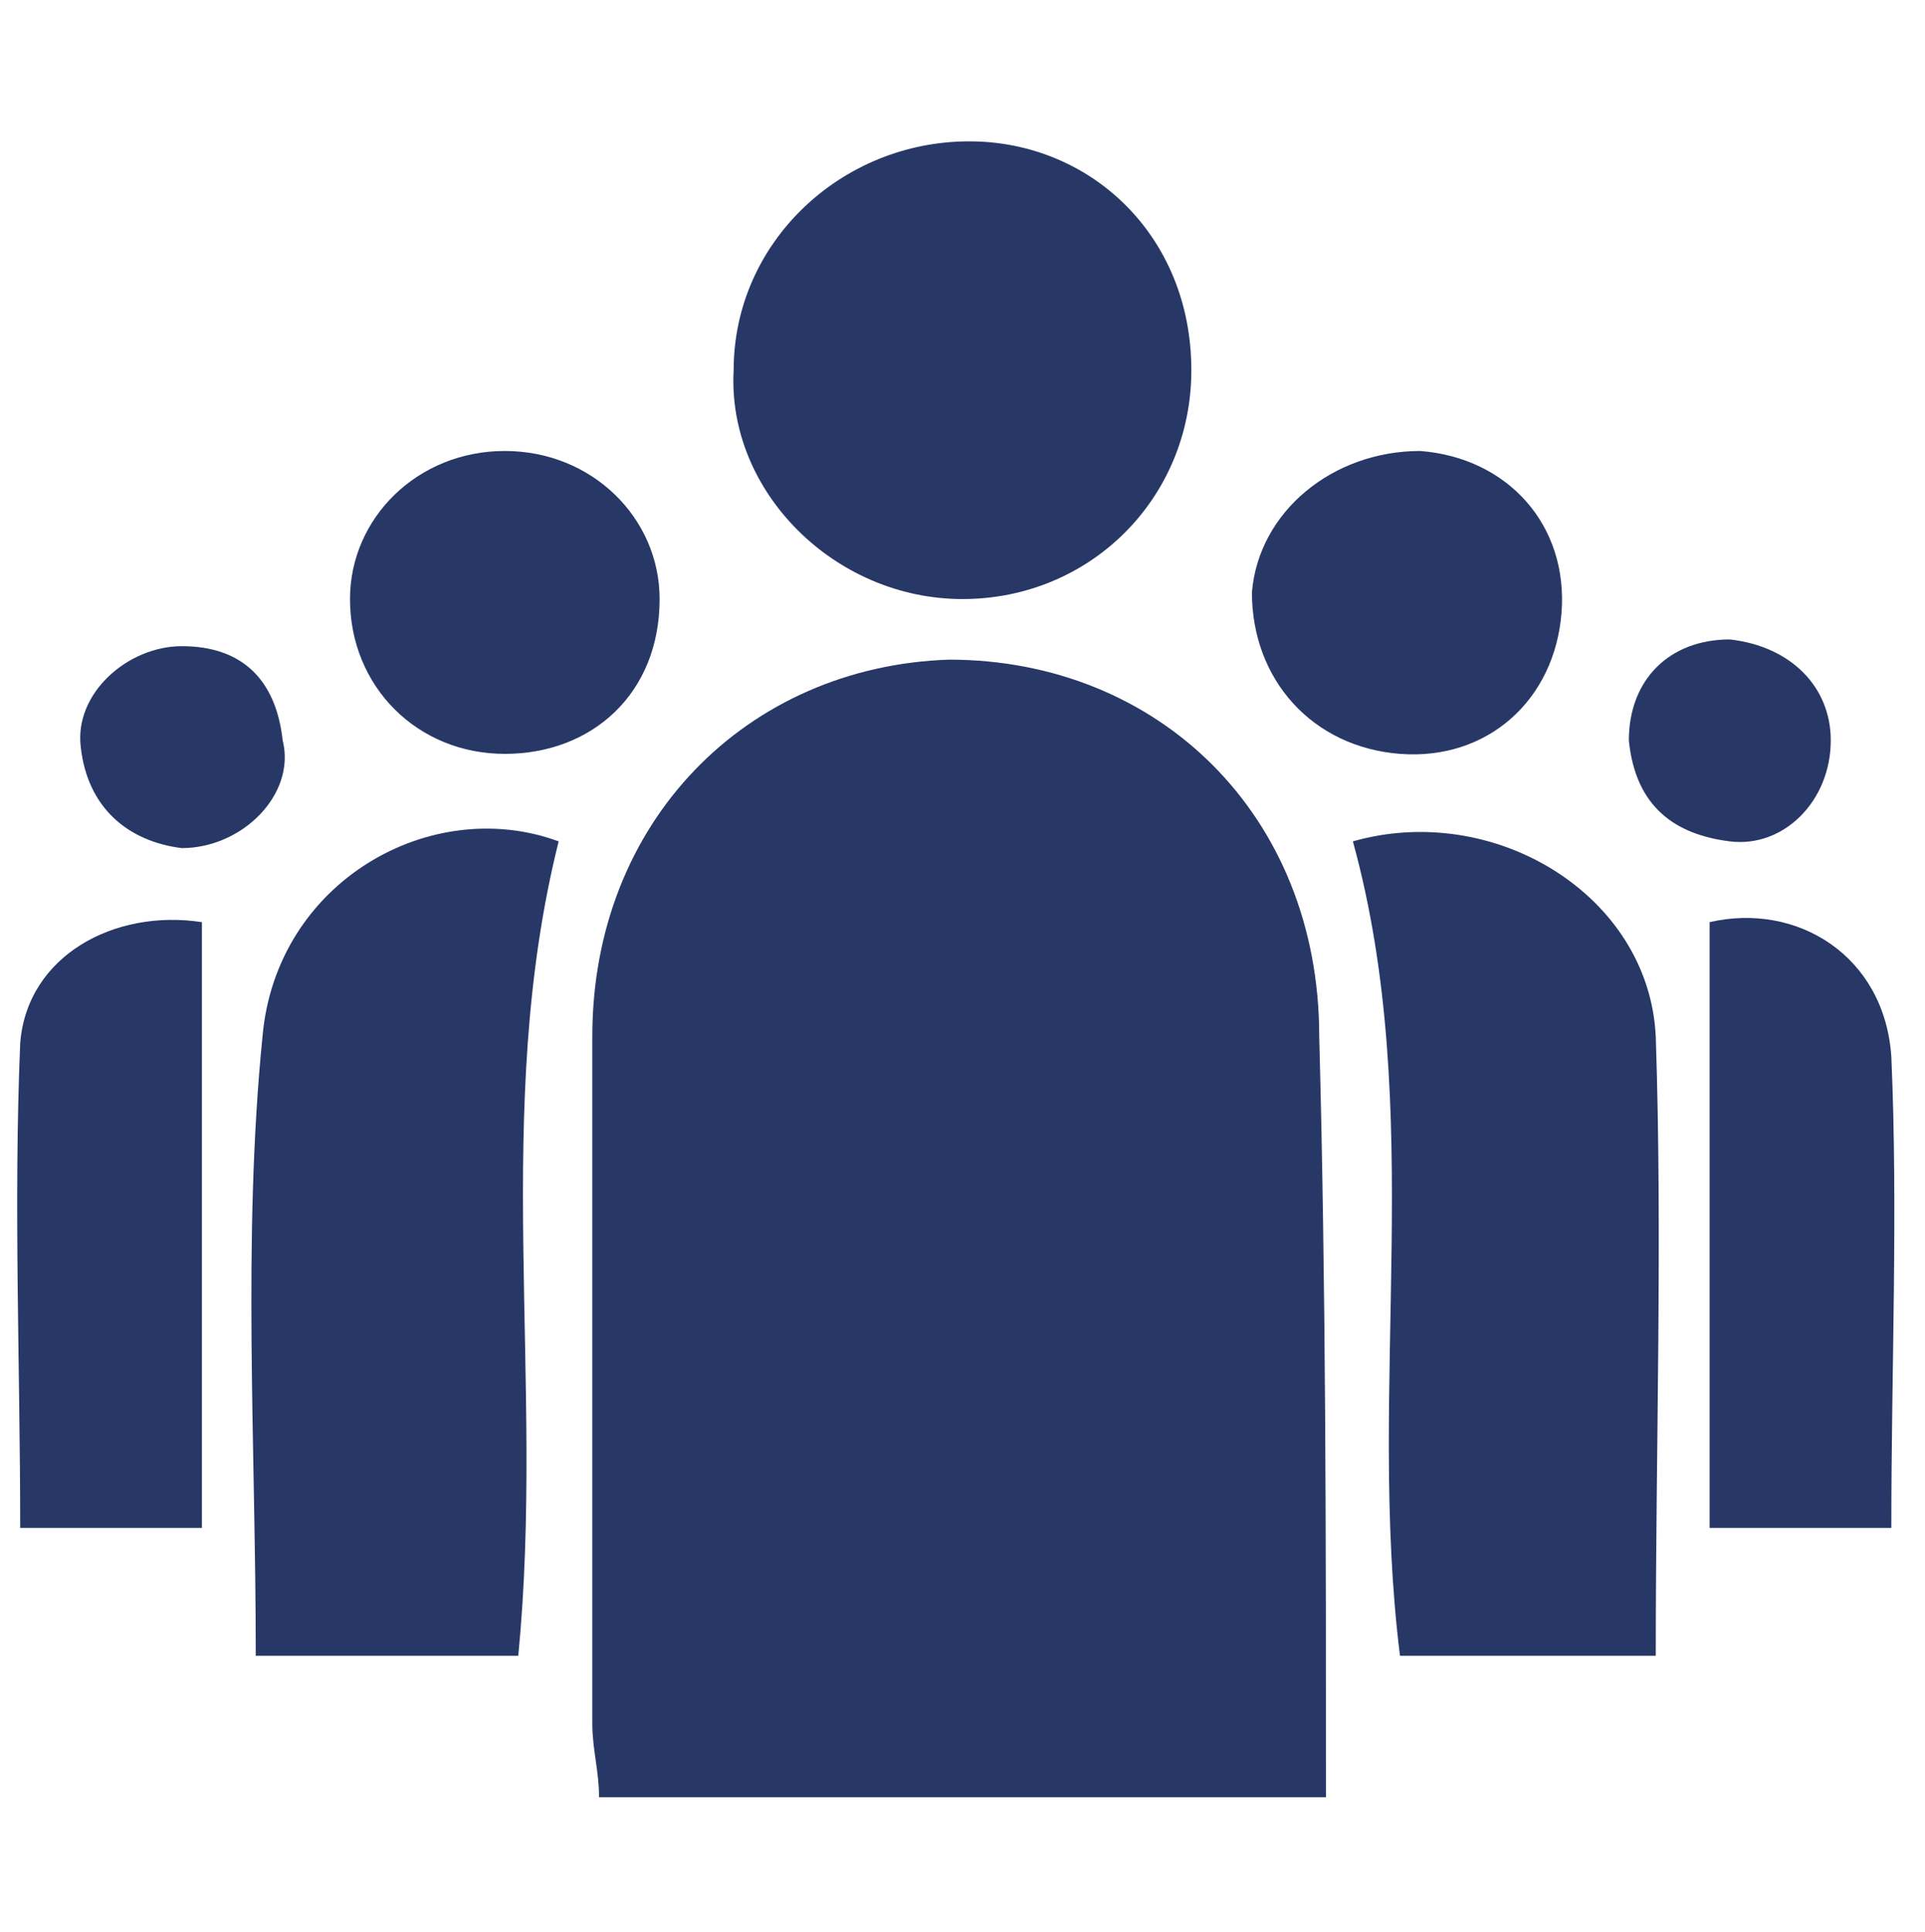
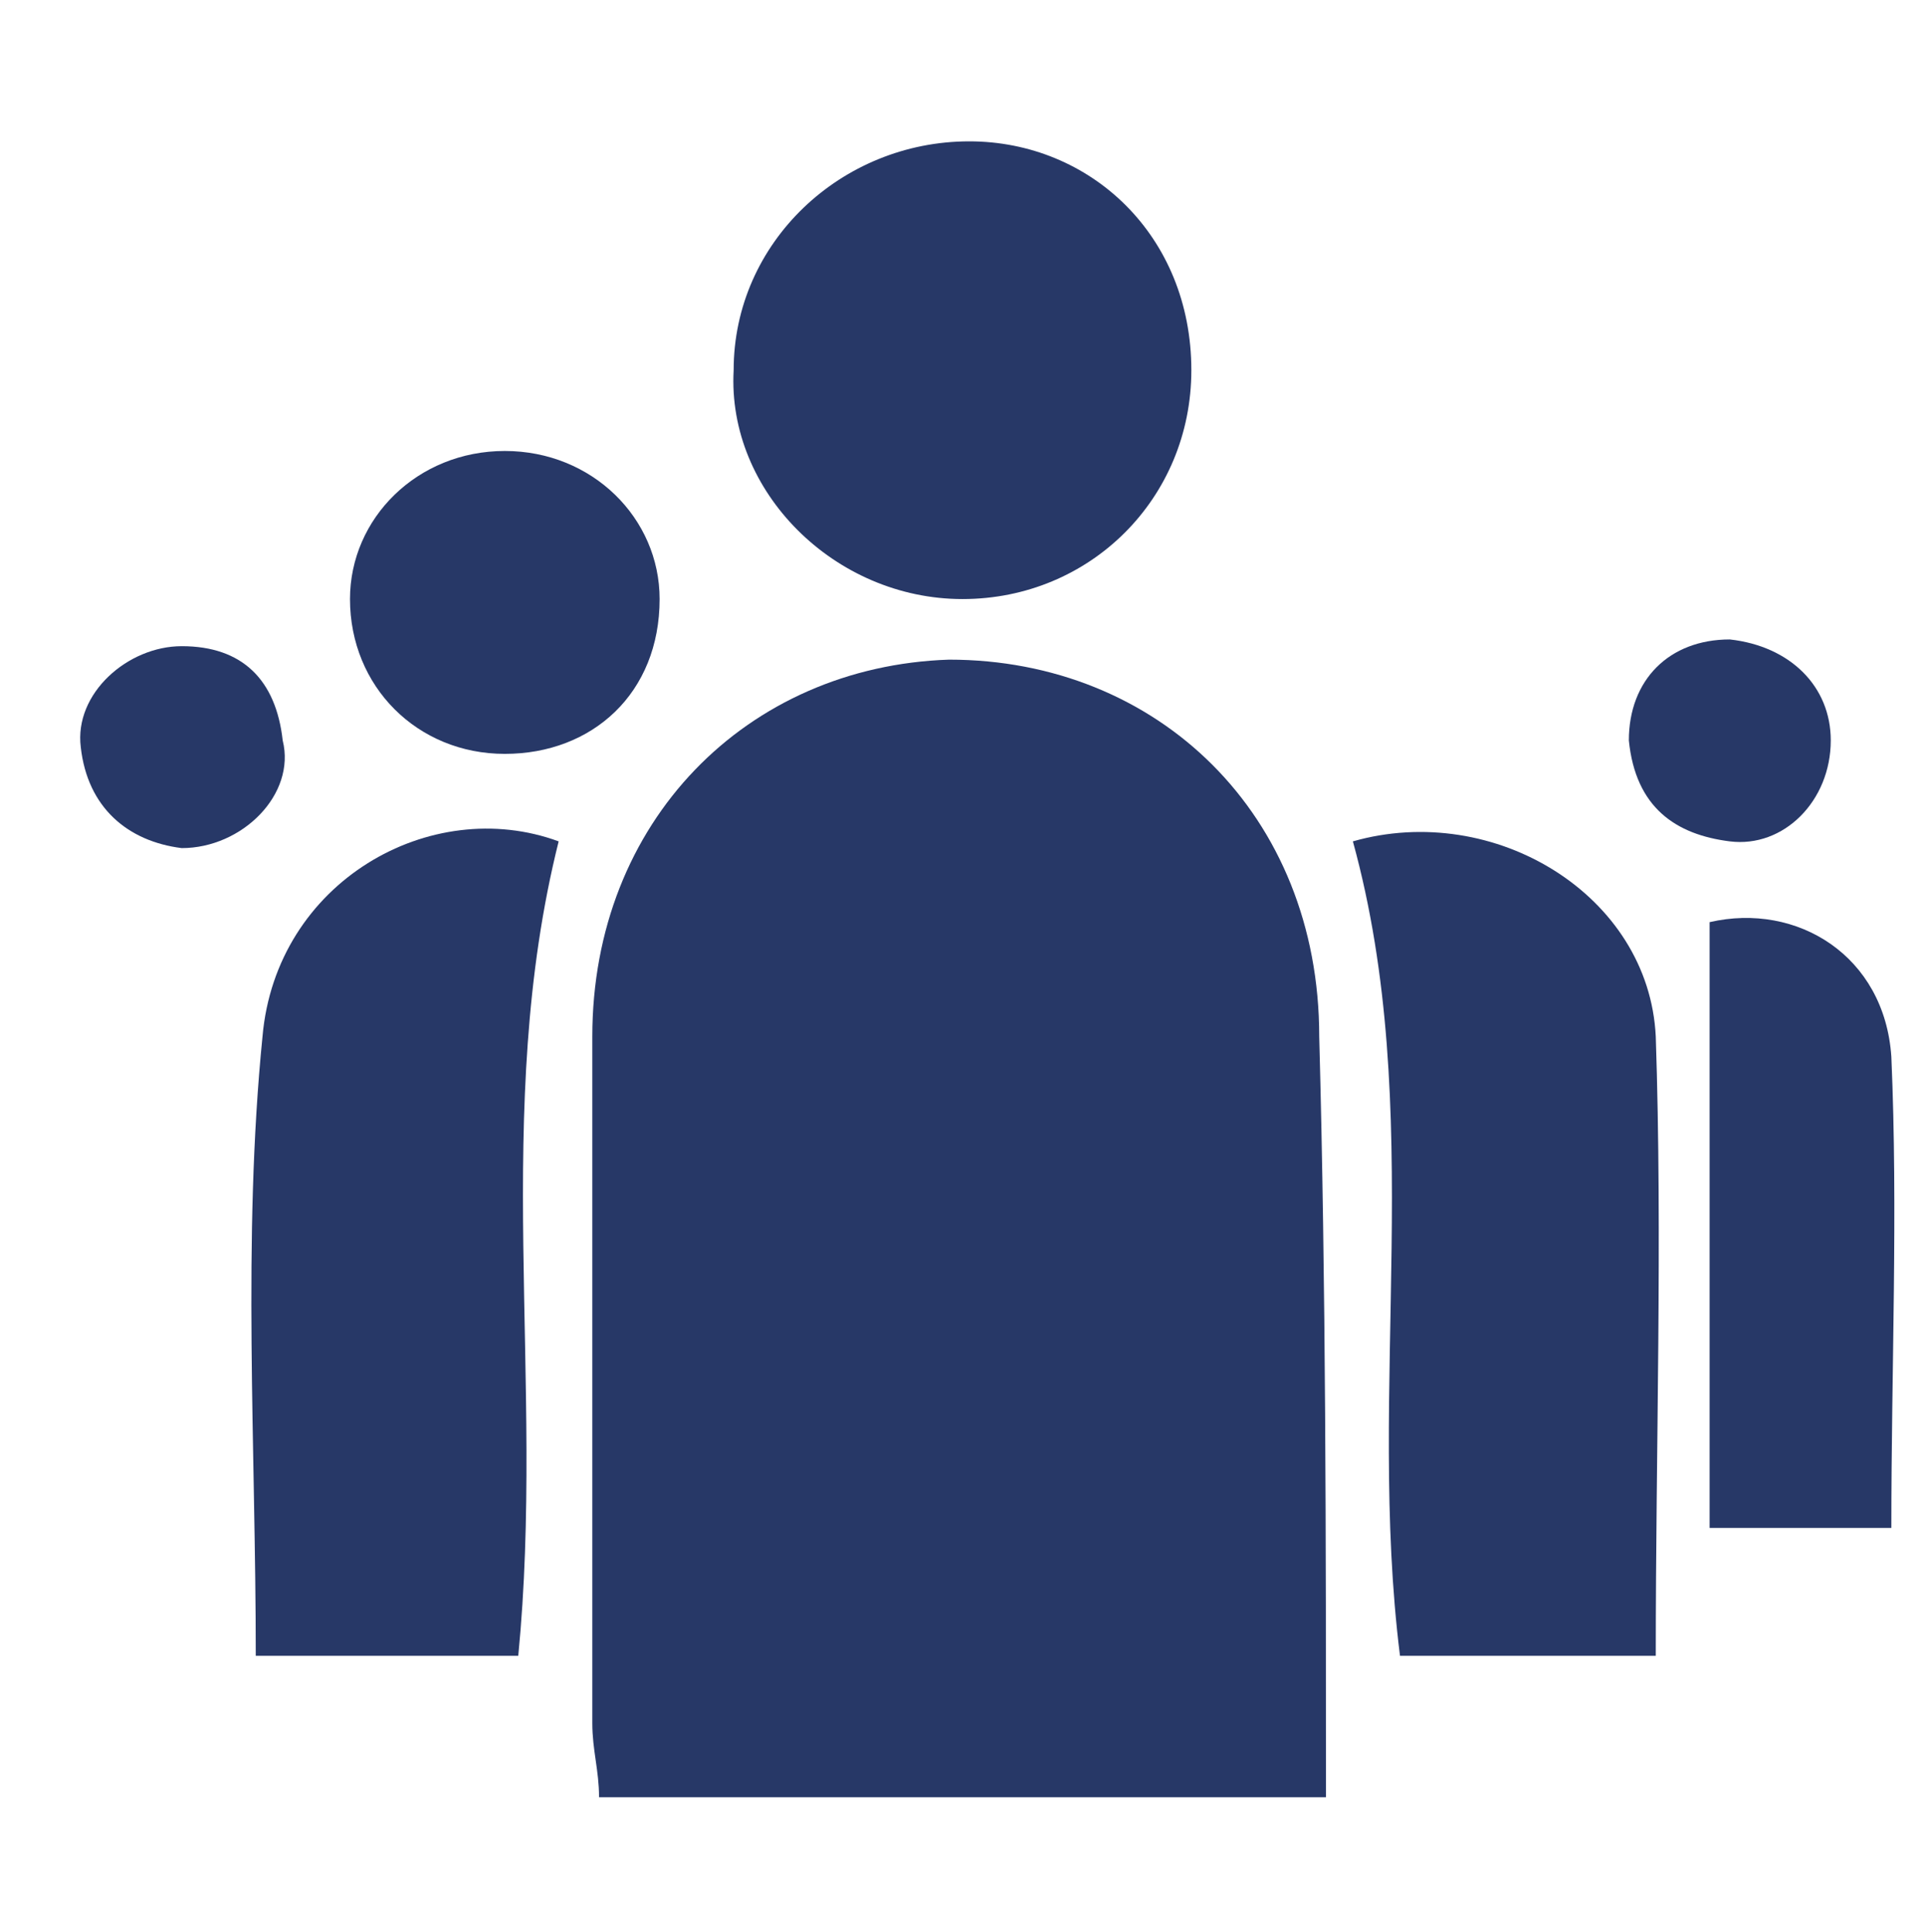
<svg xmlns="http://www.w3.org/2000/svg" xmlns:xlink="http://www.w3.org/1999/xlink" version="1.1" id="Layer_1" x="0px" y="0px" viewBox="-21 22.3 28.6 28.7" style="enable-background:new -21 22.3 28.6 28.7;" xml:space="preserve">
  <style type="text/css"> .st0{clip-path:url(#SVGID_2_);} .st1{clip-path:url(#SVGID_4_);fill:#273867;} .st2{clip-path:url(#SVGID_6_);} .st3{clip-path:url(#SVGID_8_);fill:#273867;} .st4{clip-path:url(#SVGID_10_);} .st5{clip-path:url(#SVGID_12_);fill:#273867;} .st6{clip-path:url(#SVGID_14_);} .st7{clip-path:url(#SVGID_16_);fill:#273867;} .st8{clip-path:url(#SVGID_18_);} .st9{clip-path:url(#SVGID_20_);fill:#273867;} .st10{clip-path:url(#SVGID_22_);} .st11{clip-path:url(#SVGID_24_);fill:#273867;} .st12{clip-path:url(#SVGID_26_);} .st13{clip-path:url(#SVGID_28_);fill:#273867;} .st14{clip-path:url(#SVGID_30_);} .st15{clip-path:url(#SVGID_32_);fill:#273867;} .st16{clip-path:url(#SVGID_34_);} .st17{clip-path:url(#SVGID_36_);fill:#273867;} .st18{clip-path:url(#SVGID_38_);} .st19{clip-path:url(#SVGID_40_);fill:#273867;} </style>
  <g>
    <g>
      <defs>
        <path id="SVGID_1_" d="M-1.3,49h-10.8c0-0.4-0.1-0.7-0.1-1.1c0-3.4,0-6.8,0-10.2c0-3.2,2.3-5.5,5.3-5.6c3.1,0,5.5,2.3,5.5,5.6 C-1.3,41.4-1.3,45.2-1.3,49" />
      </defs>
      <clipPath id="SVGID_2_">
        <use xlink:href="#SVGID_1_" style="overflow:visible;" />
      </clipPath>
      <g class="st0">
        <defs>
          <rect id="SVGID_3_" x="-217.4" y="-1634.3" width="1226.1" height="2495.6" />
        </defs>
        <clipPath id="SVGID_4_">
          <use xlink:href="#SVGID_3_" style="overflow:visible;" />
        </clipPath>
        <rect x="-16.4" y="27.9" class="st1" width="19.4" height="25.4" />
      </g>
    </g>
    <g>
      <defs>
        <path id="SVGID_5_" d="M-12.7,34.8c-1,4-0.2,8-0.6,12.1h-3.9c0-3.1-0.2-6.2,0.1-9.2C-16.9,35.4-14.6,34.1-12.7,34.8" />
      </defs>
      <clipPath id="SVGID_6_">
        <use xlink:href="#SVGID_5_" style="overflow:visible;" />
      </clipPath>
      <g class="st2">
        <defs>
          <rect id="SVGID_7_" x="-217.4" y="-1634.3" width="1226.1" height="2495.6" />
        </defs>
        <clipPath id="SVGID_8_">
          <use xlink:href="#SVGID_7_" style="overflow:visible;" />
        </clipPath>
        <rect x="-21.4" y="30.3" class="st3" width="13" height="20.8" />
      </g>
    </g>
    <g>
      <defs>
        <path id="SVGID_9_" d="M-0.9,34.8c2.1-0.6,4.4,0.8,4.5,2.9c0.1,3,0,6.1,0,9.2h-3.8C-0.7,42.9,0.2,38.8-0.9,34.8" />
      </defs>
      <clipPath id="SVGID_10_">
        <use xlink:href="#SVGID_9_" style="overflow:visible;" />
      </clipPath>
      <g class="st4">
        <defs>
          <rect id="SVGID_11_" x="-217.4" y="-1634.3" width="1226.1" height="2495.6" />
        </defs>
        <clipPath id="SVGID_12_">
          <use xlink:href="#SVGID_11_" style="overflow:visible;" />
        </clipPath>
        <rect x="-5.2" y="30.4" class="st5" width="13" height="20.7" />
      </g>
    </g>
    <g>
      <defs>
        <path id="SVGID_13_" d="M-3.3,27.8c0,1.9-1.5,3.4-3.4,3.4c-1.9,0-3.5-1.6-3.4-3.4c0-1.9,1.6-3.4,3.5-3.4 C-4.8,24.4-3.3,25.8-3.3,27.8" />
      </defs>
      <clipPath id="SVGID_14_">
        <use xlink:href="#SVGID_13_" style="overflow:visible;" />
      </clipPath>
      <g class="st6">
        <defs>
          <rect id="SVGID_15_" x="-217.4" y="-1634.3" width="1226.1" height="2495.6" />
        </defs>
        <clipPath id="SVGID_16_">
          <use xlink:href="#SVGID_15_" style="overflow:visible;" />
        </clipPath>
        <rect x="-14.5" y="20.1" class="st7" width="15.4" height="15.3" />
      </g>
    </g>
    <g>
      <defs>
        <path id="SVGID_17_" d="M4.4,45v-9c1.3-0.3,2.6,0.5,2.7,2c0.1,2.3,0,4.6,0,7H4.4z" />
      </defs>
      <clipPath id="SVGID_18_">
        <use xlink:href="#SVGID_17_" style="overflow:visible;" />
      </clipPath>
      <g class="st8">
        <defs>
          <rect id="SVGID_19_" x="-217.4" y="-1634.3" width="1226.1" height="2495.6" />
        </defs>
        <clipPath id="SVGID_20_">
          <use xlink:href="#SVGID_19_" style="overflow:visible;" />
        </clipPath>
        <rect x="0.2" y="31.7" class="st9" width="11.3" height="17.6" />
      </g>
    </g>
    <g>
      <defs>
        <path id="SVGID_21_" d="M-18,45h-2.7c0-2.4-0.1-4.8,0-7.2c0.1-1.3,1.4-2,2.7-1.8V45z" />
      </defs>
      <clipPath id="SVGID_22_">
        <use xlink:href="#SVGID_21_" style="overflow:visible;" />
      </clipPath>
      <g class="st10">
        <defs>
-           <rect id="SVGID_23_" x="-217.4" y="-1634.3" width="1226.1" height="2495.6" />
-         </defs>
+           </defs>
        <clipPath id="SVGID_24_">
          <use xlink:href="#SVGID_23_" style="overflow:visible;" />
        </clipPath>
        <rect x="-25" y="31.7" class="st11" width="11.3" height="17.6" />
      </g>
    </g>
    <g>
      <defs>
        <path id="SVGID_25_" d="M0.1,29c1.3,0.1,2.2,1.1,2.1,2.4c-0.1,1.3-1.1,2.2-2.4,2.1c-1.3-0.1-2.2-1.1-2.2-2.4 C-2.3,29.9-1.2,29,0.1,29" />
      </defs>
      <clipPath id="SVGID_26_">
        <use xlink:href="#SVGID_25_" style="overflow:visible;" />
      </clipPath>
      <g class="st12">
        <defs>
          <rect id="SVGID_27_" x="-217.4" y="-1634.3" width="1226.1" height="2495.6" />
        </defs>
        <clipPath id="SVGID_28_">
          <use xlink:href="#SVGID_27_" style="overflow:visible;" />
        </clipPath>
-         <rect x="-6.6" y="24.8" class="st13" width="13.1" height="13" />
      </g>
    </g>
    <g>
      <defs>
        <path id="SVGID_29_" d="M-13.5,33.5c-1.3,0-2.3-1-2.3-2.3c0-1.2,1-2.2,2.3-2.2c1.3,0,2.3,1,2.3,2.2 C-11.2,32.6-12.2,33.5-13.5,33.5" />
      </defs>
      <clipPath id="SVGID_30_">
        <use xlink:href="#SVGID_29_" style="overflow:visible;" />
      </clipPath>
      <g class="st14">
        <defs>
          <rect id="SVGID_31_" x="-217.4" y="-1634.3" width="1226.1" height="2495.6" />
        </defs>
        <clipPath id="SVGID_32_">
          <use xlink:href="#SVGID_31_" style="overflow:visible;" />
        </clipPath>
        <rect x="-20" y="24.8" class="st15" width="13.1" height="13" />
      </g>
    </g>
    <g>
      <defs>
        <path id="SVGID_33_" d="M-18.3,34.9c-0.8-0.1-1.4-0.6-1.5-1.5c-0.1-0.8,0.7-1.5,1.5-1.5c0.9,0,1.4,0.5,1.5,1.4 C-16.6,34.1-17.4,34.9-18.3,34.9" />
      </defs>
      <clipPath id="SVGID_34_">
        <use xlink:href="#SVGID_33_" style="overflow:visible;" />
      </clipPath>
      <g class="st16">
        <defs>
          <rect id="SVGID_35_" x="-217.4" y="-1634.3" width="1226.1" height="2495.6" />
        </defs>
        <clipPath id="SVGID_36_">
          <use xlink:href="#SVGID_35_" style="overflow:visible;" />
        </clipPath>
        <rect x="-24" y="27.6" class="st17" width="11.6" height="11.5" />
      </g>
    </g>
    <g>
      <defs>
        <path id="SVGID_37_" d="M6.2,33.3c0,0.9-0.7,1.6-1.5,1.5c-0.8-0.1-1.4-0.5-1.5-1.5c0-0.9,0.6-1.5,1.5-1.5 C5.6,31.9,6.2,32.5,6.2,33.3" />
      </defs>
      <clipPath id="SVGID_38_">
        <use xlink:href="#SVGID_37_" style="overflow:visible;" />
      </clipPath>
      <g class="st18">
        <defs>
          <rect id="SVGID_39_" x="-217.4" y="-1634.3" width="1226.1" height="2495.6" />
        </defs>
        <clipPath id="SVGID_40_">
          <use xlink:href="#SVGID_39_" style="overflow:visible;" />
        </clipPath>
        <rect x="-1.1" y="27.6" class="st19" width="11.5" height="11.5" />
      </g>
    </g>
  </g>
</svg>